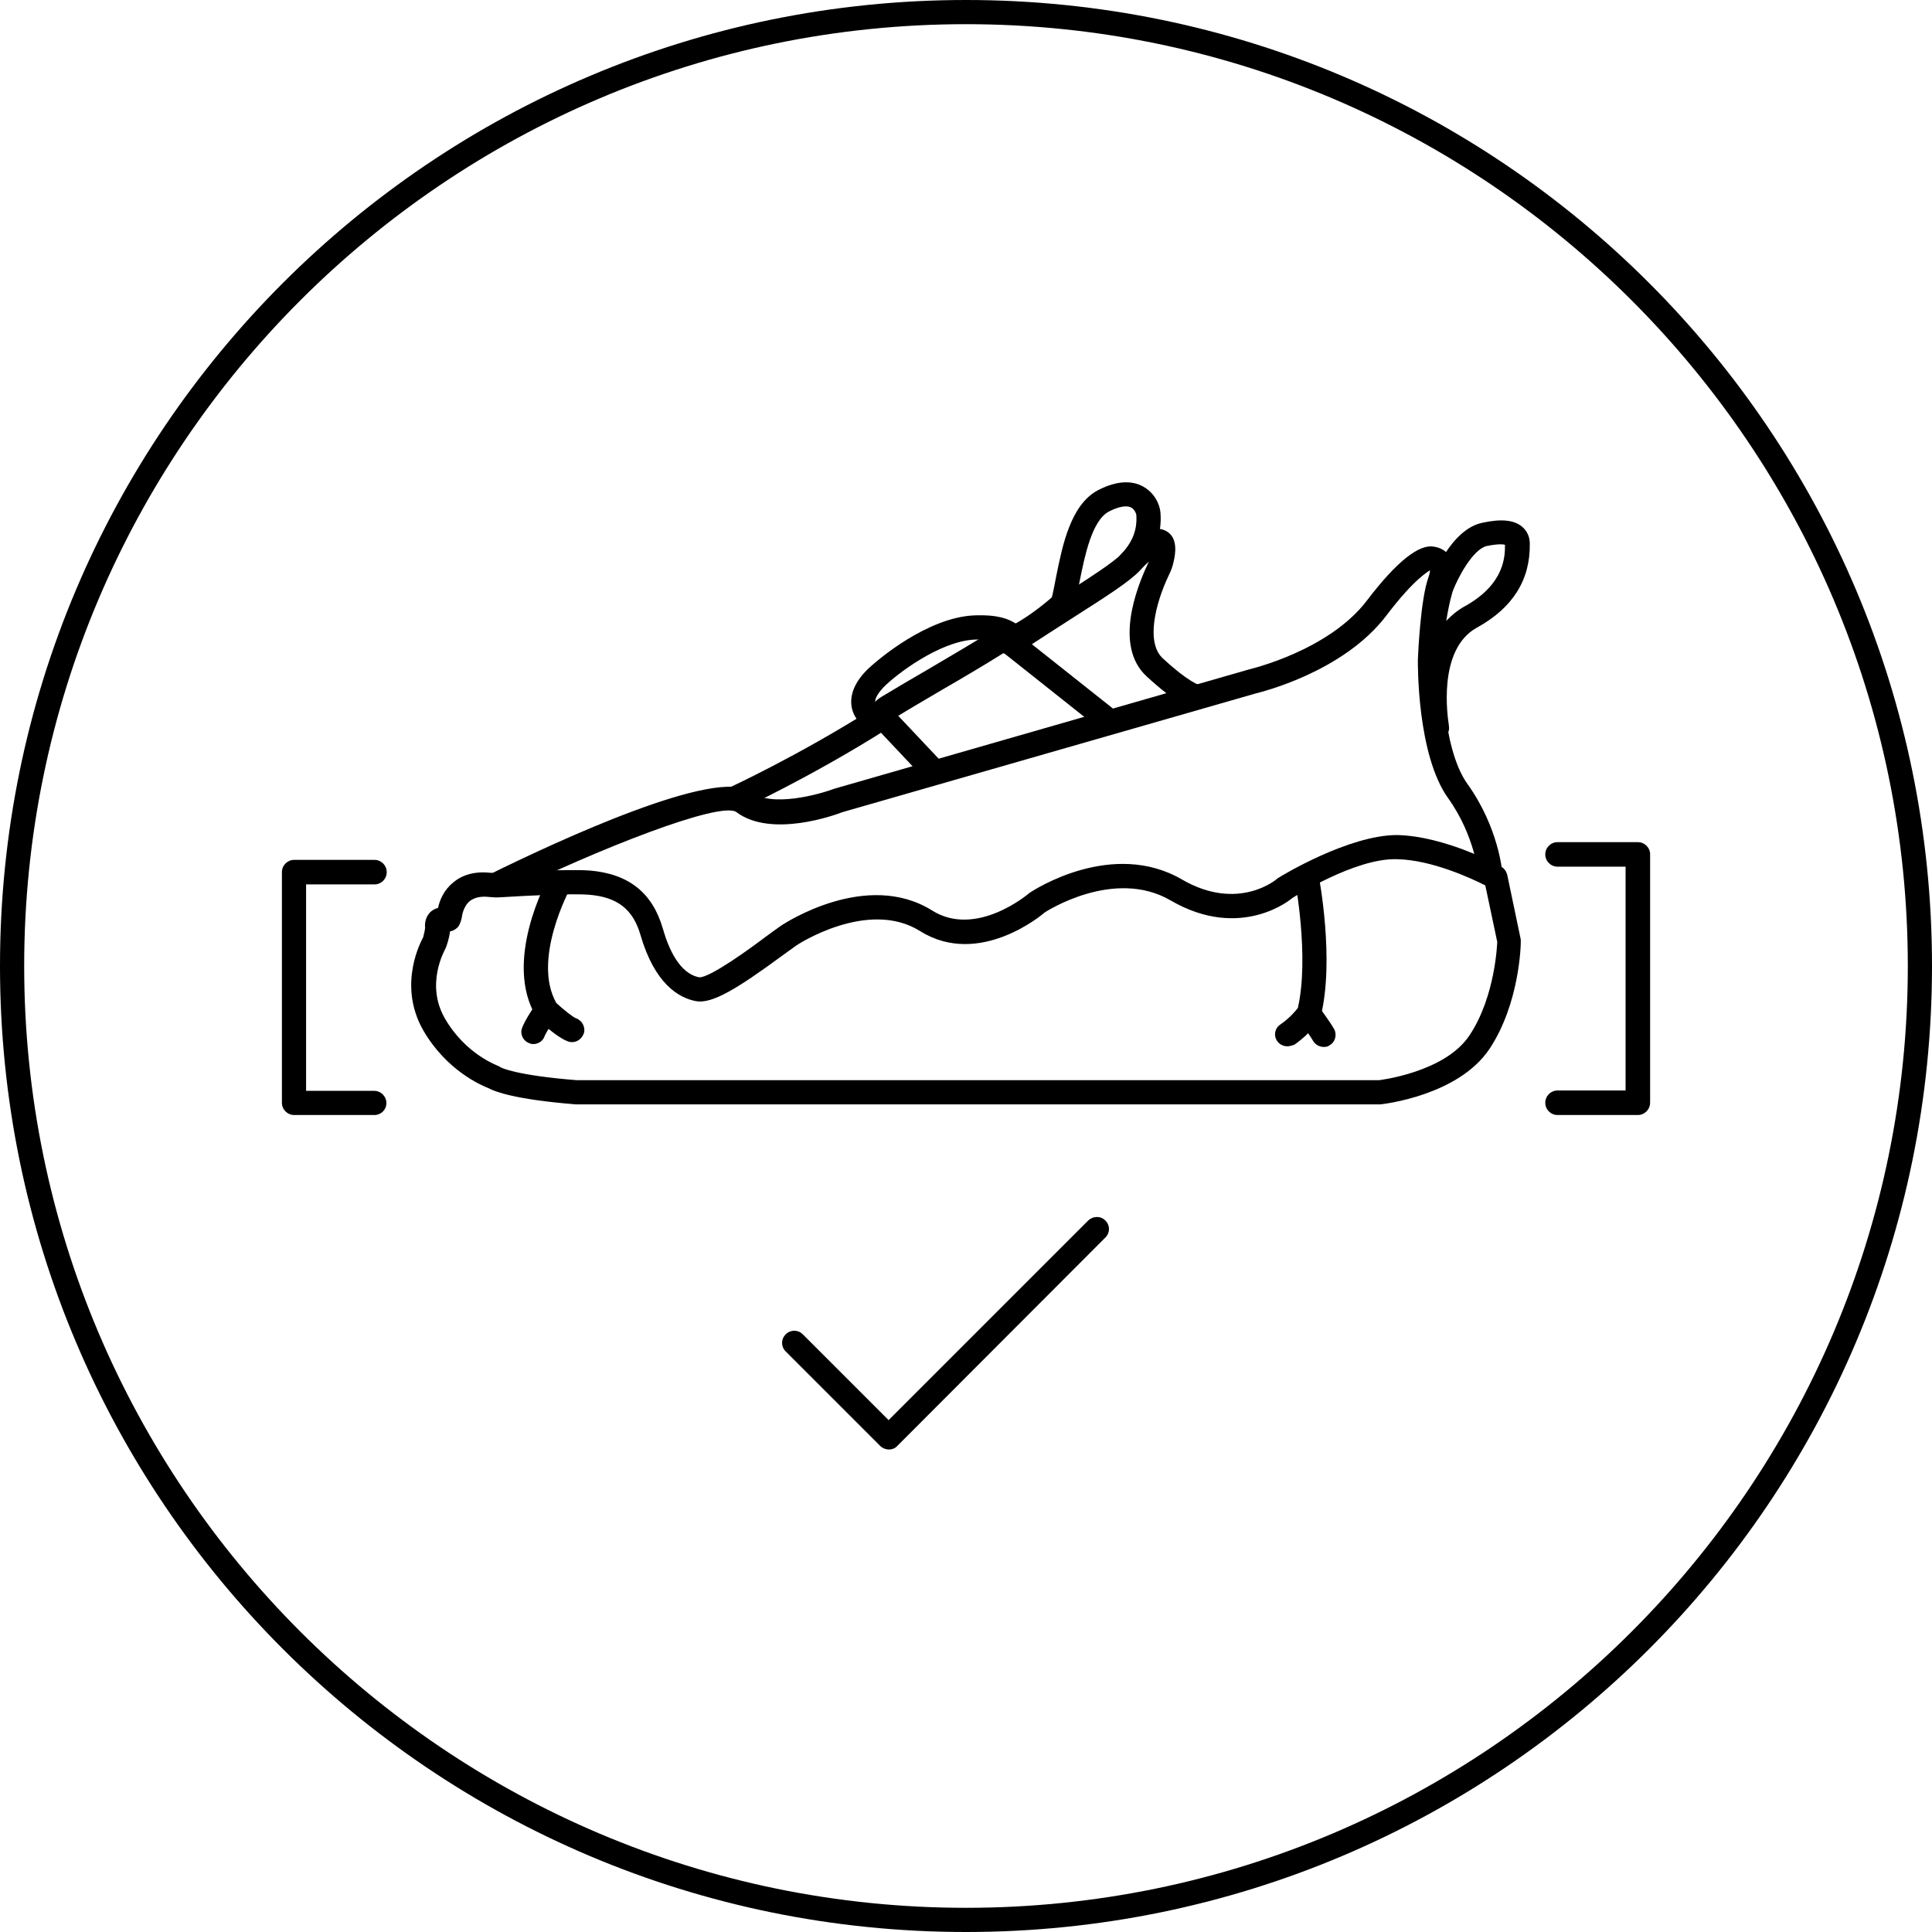
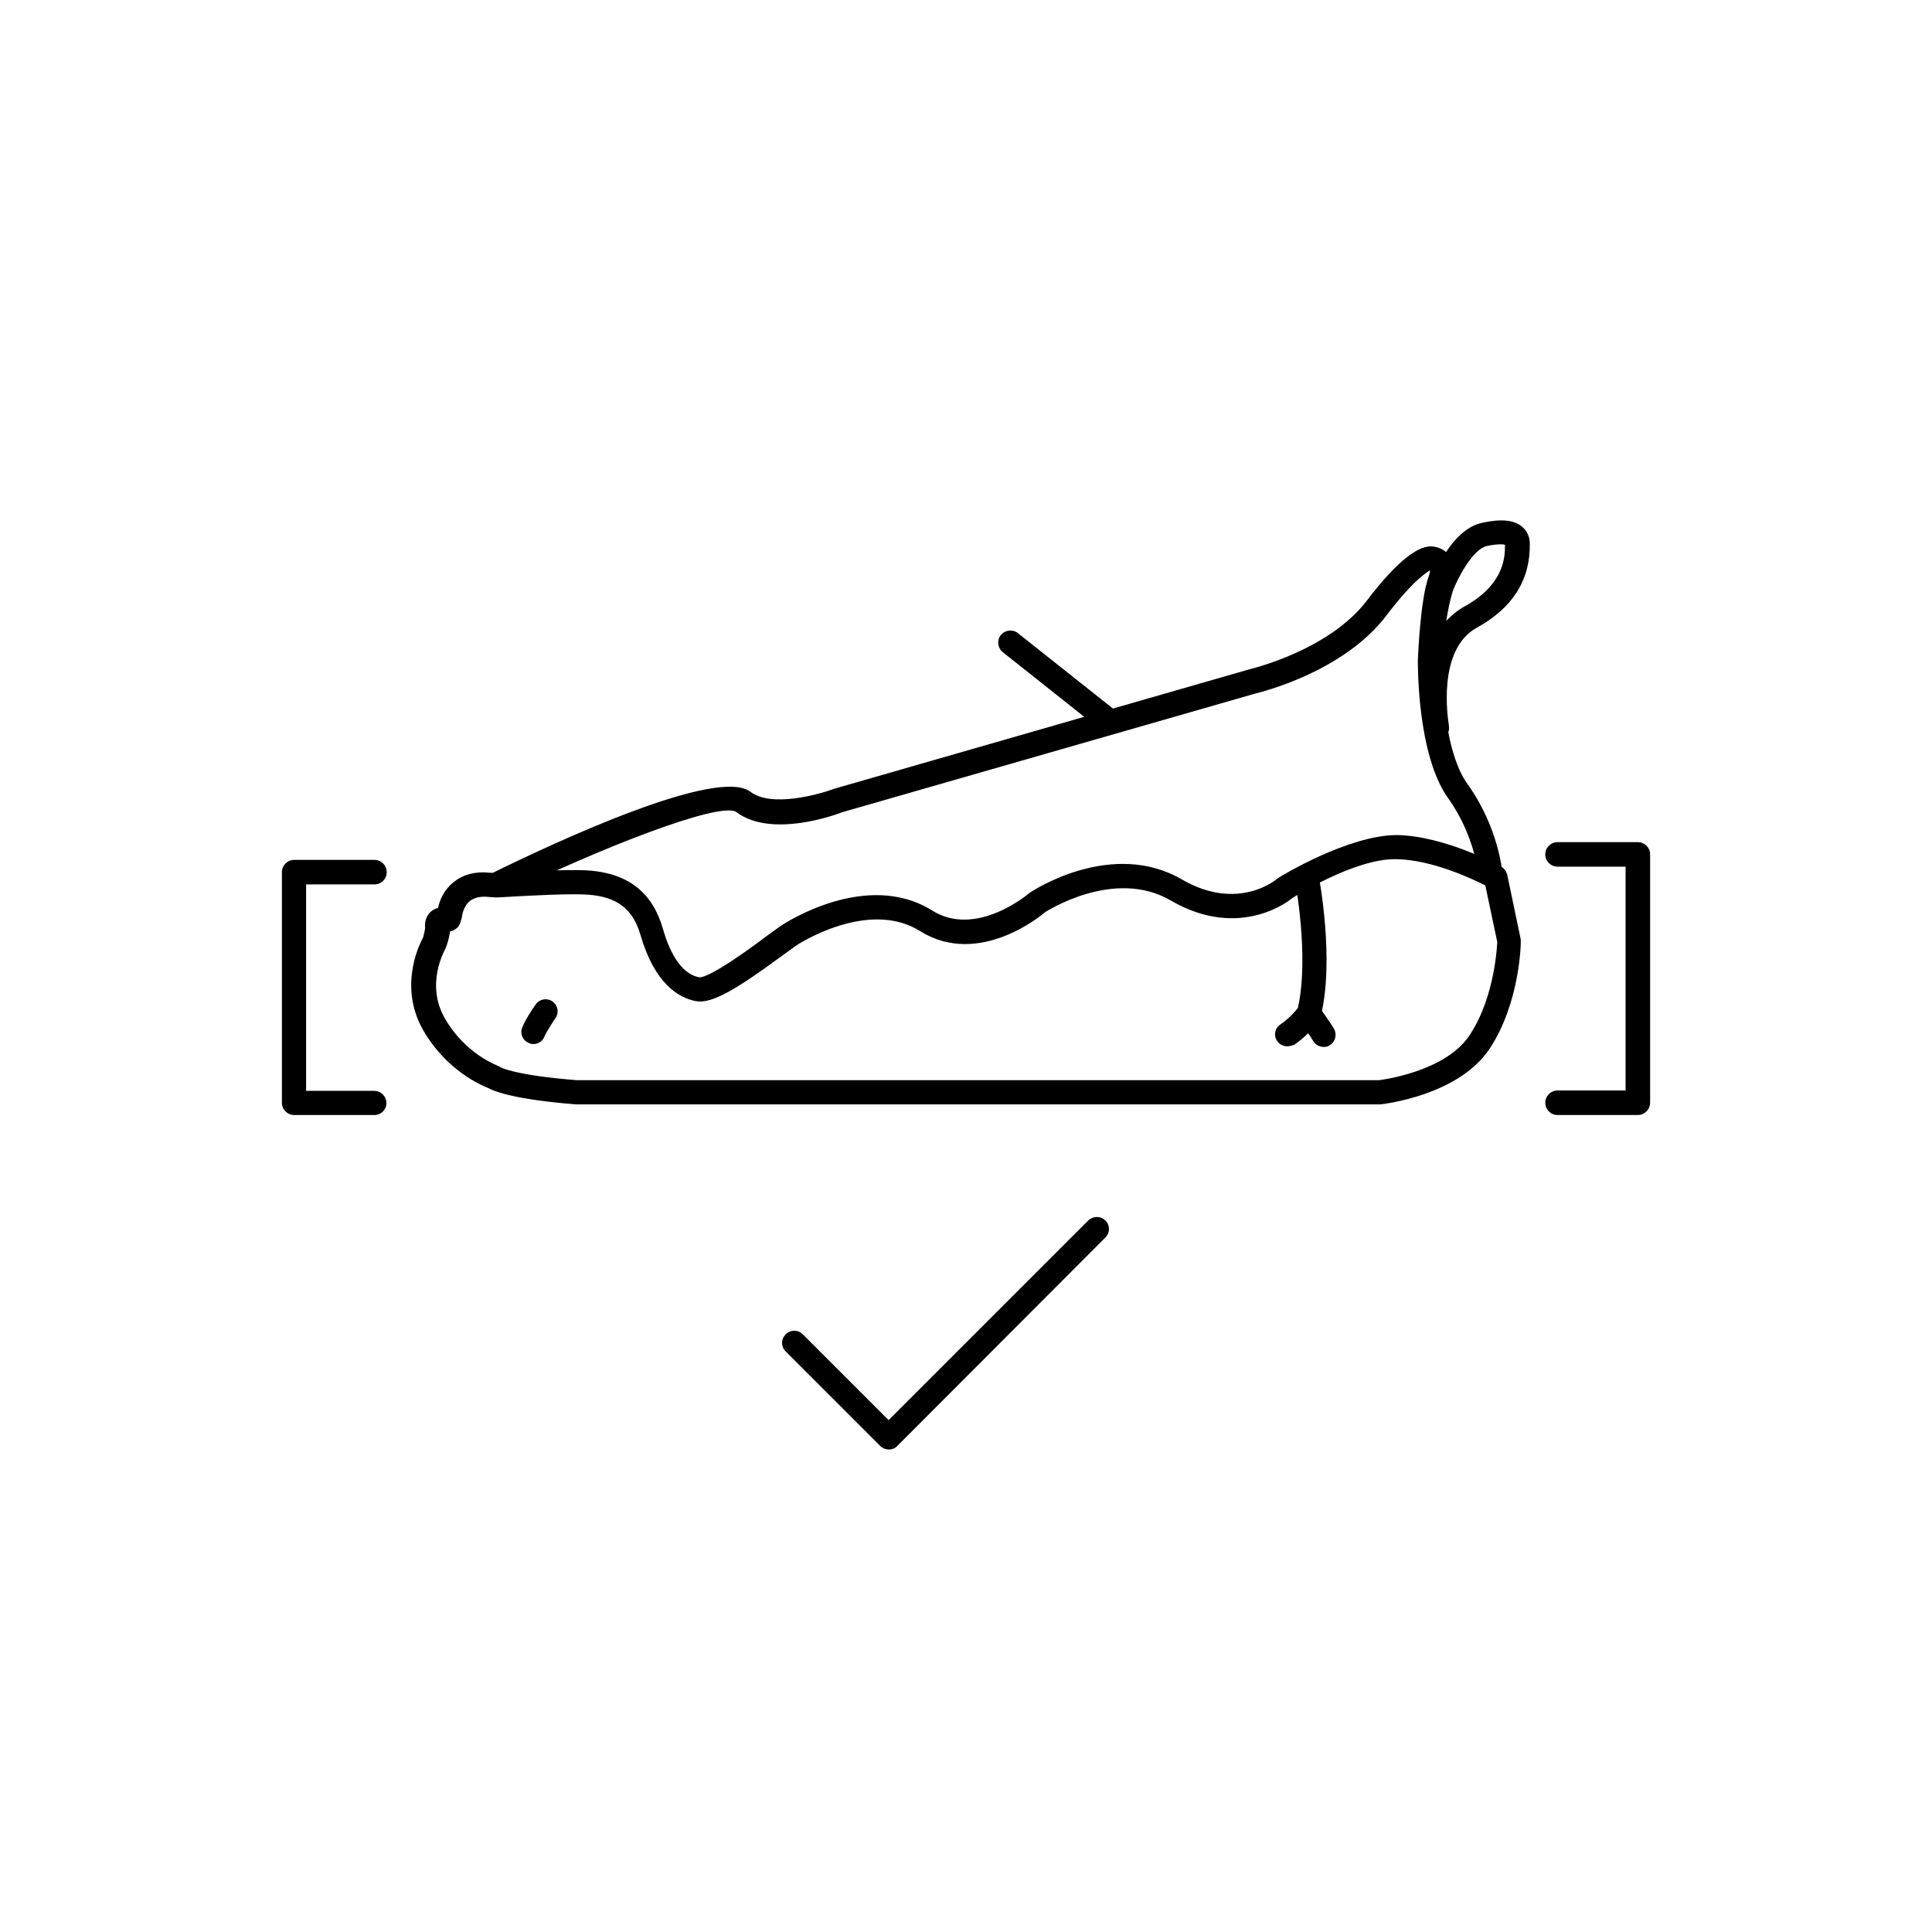
<svg xmlns="http://www.w3.org/2000/svg" width="60" height="60" viewBox="0 0 60 60" fill="none">
-   <path d="M30 0.751C46.127 0.751 59.249 13.873 59.249 30C59.249 46.127 46.127 59.249 30 59.249C13.873 59.249 0.751 46.127 0.751 30C0.751 13.873 13.873 0.751 30 0.751ZM30 0C13.432 0 0 13.432 0 30C0 46.568 13.432 60 30 60C46.568 60 60 46.568 60 30C60 13.432 46.568 0 30 0Z" fill="black" />
  <path d="M17.88 34.297C16.017 34.147 15.376 33.907 15.176 33.796C14.945 33.706 13.864 33.245 13.142 31.993C12.321 30.551 13.112 29.169 13.142 29.108C13.162 29.038 13.202 28.858 13.202 28.808C13.182 28.628 13.242 28.457 13.353 28.337C13.423 28.267 13.513 28.217 13.603 28.197C13.653 27.967 13.773 27.656 14.064 27.416C14.364 27.155 14.765 27.055 15.236 27.105C15.316 27.115 15.386 27.115 15.456 27.115C15.947 27.085 17.6 26.985 18.311 27.035C19.523 27.135 20.264 27.726 20.585 28.838C20.765 29.469 21.106 30.24 21.717 30.351H21.727C22.067 30.351 23.309 29.449 23.77 29.099C23.98 28.948 24.151 28.818 24.271 28.738C24.381 28.668 26.915 27.005 28.949 28.277C30.321 29.139 31.944 27.756 31.964 27.736C32.104 27.636 34.548 26.053 36.712 27.316C38.455 28.327 39.657 27.305 39.666 27.285C39.797 27.195 41.89 25.933 43.383 25.933C44.885 25.963 46.548 26.875 46.618 26.915C46.718 26.965 46.778 27.065 46.808 27.165L47.229 29.179C47.239 29.339 47.189 31.172 46.258 32.574C45.286 34.027 42.962 34.287 42.872 34.297H17.88ZM15.566 33.155C15.566 33.155 16.017 33.396 17.91 33.546H42.832C42.812 33.546 44.865 33.316 45.636 32.154C46.448 30.942 46.498 29.259 46.498 29.249L46.127 27.496C45.707 27.285 44.465 26.704 43.393 26.684C42.091 26.634 40.157 27.877 40.137 27.887C40.117 27.907 38.555 29.239 36.361 27.967C34.598 26.935 32.475 28.317 32.444 28.337C32.404 28.377 30.421 30.07 28.578 28.918C26.955 27.896 24.742 29.349 24.722 29.369C24.611 29.449 24.441 29.569 24.251 29.709C22.899 30.701 22.117 31.182 21.616 31.092C21.076 30.992 20.334 30.551 19.894 29.048C19.663 28.237 19.172 27.856 18.281 27.786C17.76 27.746 16.528 27.806 15.536 27.866C15.416 27.877 15.296 27.866 15.186 27.856C14.925 27.826 14.725 27.877 14.585 27.987C14.374 28.167 14.344 28.477 14.344 28.477C14.334 28.568 14.274 28.738 14.214 28.798C14.144 28.868 14.064 28.908 13.974 28.928C13.954 29.139 13.873 29.359 13.844 29.439C13.793 29.539 13.212 30.571 13.813 31.623C14.464 32.755 15.466 33.095 15.476 33.105C15.496 33.115 15.526 33.135 15.566 33.155ZM13.583 28.407C13.573 28.427 13.573 28.457 13.583 28.488C13.573 28.468 13.573 28.447 13.583 28.407Z" fill="black" />
  <path d="M39.977 32.494C39.857 32.494 39.736 32.434 39.666 32.334C39.546 32.164 39.586 31.933 39.767 31.813C40.057 31.613 40.237 31.392 40.307 31.302C40.668 29.709 40.217 27.326 40.207 27.305C40.167 27.105 40.297 26.905 40.508 26.865C40.718 26.825 40.908 26.955 40.949 27.165C40.968 27.276 41.449 29.8 41.019 31.553C41.009 31.593 40.999 31.623 40.979 31.663C40.949 31.703 40.708 32.093 40.197 32.444C40.117 32.474 40.047 32.494 39.977 32.494Z" fill="black" />
  <path d="M41.109 32.514C40.979 32.514 40.849 32.444 40.778 32.324C40.658 32.114 40.348 31.703 40.348 31.703L40.949 31.252C40.949 31.252 41.299 31.723 41.429 31.953C41.53 32.133 41.469 32.364 41.289 32.464C41.239 32.504 41.179 32.514 41.109 32.514Z" fill="black" />
-   <path d="M17.77 32.364C17.74 32.364 17.71 32.364 17.68 32.354C17.39 32.274 16.949 31.893 16.718 31.663C16.698 31.643 16.678 31.613 16.658 31.583C15.607 29.86 16.989 27.326 17.049 27.225C17.149 27.045 17.379 26.975 17.56 27.075C17.74 27.175 17.81 27.406 17.71 27.586C17.7 27.606 16.508 29.8 17.279 31.152C17.52 31.372 17.8 31.593 17.89 31.623C18.081 31.693 18.191 31.903 18.131 32.093C18.071 32.254 17.93 32.364 17.77 32.364Z" fill="black" />
  <path d="M16.567 32.424C16.527 32.424 16.497 32.424 16.457 32.404C16.257 32.344 16.147 32.133 16.207 31.943C16.277 31.733 16.527 31.342 16.637 31.192C16.758 31.022 16.988 30.982 17.158 31.102C17.329 31.222 17.369 31.452 17.248 31.623C17.098 31.843 16.948 32.093 16.918 32.164C16.878 32.314 16.728 32.424 16.567 32.424Z" fill="black" />
  <path d="M15.395 27.856C15.255 27.856 15.125 27.776 15.055 27.646C14.965 27.456 15.045 27.235 15.225 27.145C17.319 26.113 22.287 23.81 23.308 24.591C23.95 25.082 25.412 24.681 25.923 24.491L38.804 20.785C38.844 20.775 41.269 20.204 42.45 18.651C43.372 17.439 44.073 16.888 44.534 16.978C44.694 16.998 44.904 17.088 45.035 17.289C45.185 17.519 45.195 17.81 45.065 18.17C44.885 18.671 44.794 20.013 44.774 20.494C44.774 20.514 44.744 23.199 45.576 24.351C46.537 25.693 46.657 27.065 46.657 27.125C46.678 27.336 46.517 27.516 46.317 27.526C46.117 27.536 45.926 27.386 45.916 27.185C45.916 27.175 45.806 25.953 44.975 24.791C44.003 23.439 44.033 20.604 44.033 20.484C44.043 20.284 44.113 18.621 44.364 17.92C44.404 17.8 44.414 17.74 44.404 17.709C44.374 17.75 43.953 17.93 43.051 19.122C41.699 20.895 39.105 21.506 38.995 21.536L26.163 25.222C25.963 25.302 23.94 26.043 22.858 25.212C22.327 24.901 18.651 26.324 15.556 27.846C15.505 27.846 15.445 27.856 15.395 27.856Z" fill="black" />
-   <path d="M22.828 25.172C22.688 25.172 22.548 25.092 22.488 24.952C22.397 24.761 22.488 24.541 22.668 24.451C22.688 24.441 24.751 23.489 27.045 22.047C27.085 21.887 27.185 21.756 27.366 21.646C27.846 21.356 28.327 21.075 28.808 20.795C29.539 20.364 30.261 19.943 30.962 19.503C31.062 19.432 31.252 19.382 31.422 19.503C31.973 19.132 32.494 18.801 32.965 18.501C33.826 17.95 34.578 17.469 34.848 17.189C35.389 16.618 35.82 16.277 36.21 16.488C36.611 16.698 36.491 17.249 36.451 17.429C36.421 17.579 36.371 17.72 36.3 17.86C35.88 18.741 35.579 19.953 36.11 20.444C36.912 21.185 37.212 21.255 37.222 21.265C37.222 21.265 37.222 21.265 37.232 21.265C37.432 21.265 37.573 21.426 37.583 21.636C37.583 21.846 37.392 22.017 37.192 22.017H37.182C36.962 22.017 36.511 21.836 35.609 21.005C34.598 20.073 35.289 18.28 35.629 17.549C35.65 17.509 35.66 17.469 35.679 17.439C35.599 17.509 35.509 17.599 35.399 17.72C35.069 18.07 34.357 18.521 33.386 19.142C32.875 19.473 32.304 19.833 31.703 20.234C31.573 20.324 31.432 20.354 31.302 20.334C31.252 20.324 31.202 20.304 31.162 20.284C30.521 20.684 29.86 21.075 29.199 21.456C28.728 21.736 28.257 22.007 27.786 22.297C27.766 22.437 27.696 22.548 27.566 22.628C25.192 24.13 23.018 25.132 22.998 25.142C22.938 25.162 22.878 25.172 22.828 25.172Z" fill="black" />
-   <path d="M29.029 24.361C28.928 24.361 28.828 24.32 28.758 24.24L27.135 22.517C26.995 22.367 27.005 22.127 27.155 21.987C27.306 21.846 27.546 21.856 27.686 22.007L29.309 23.73C29.449 23.88 29.439 24.12 29.289 24.26C29.209 24.331 29.119 24.361 29.029 24.361Z" fill="black" />
  <path d="M34.477 22.798C34.397 22.798 34.317 22.768 34.247 22.718L31.142 20.254C30.981 20.124 30.951 19.883 31.081 19.723C31.212 19.563 31.452 19.533 31.612 19.663L34.718 22.127C34.878 22.257 34.908 22.497 34.778 22.658C34.697 22.748 34.587 22.798 34.477 22.798Z" fill="black" />
  <path d="M44.624 22.978C44.444 22.978 44.294 22.858 44.254 22.678C44.254 22.668 44.254 22.658 44.243 22.628C44.183 22.267 43.833 20.053 44.404 18.14C44.404 18.13 44.404 18.13 44.414 18.12C44.474 17.95 45.045 16.447 46.026 16.237C46.617 16.107 47.008 16.147 47.258 16.347C47.419 16.477 47.509 16.668 47.509 16.878C47.529 18.01 46.978 18.881 45.866 19.492C44.624 20.174 44.965 22.317 44.995 22.517C44.995 22.527 44.995 22.538 44.995 22.538C45.035 22.738 44.905 22.938 44.694 22.978C44.664 22.978 44.644 22.978 44.624 22.978ZM45.115 18.361C45.025 18.661 44.965 18.972 44.915 19.282C45.075 19.112 45.265 18.952 45.486 18.831C46.758 18.13 46.738 17.229 46.738 16.928C46.778 16.928 46.648 16.858 46.167 16.958C45.736 17.068 45.275 17.94 45.115 18.361Z" fill="black" />
-   <path d="M26.865 22.978C26.735 22.978 26.615 22.918 26.544 22.798C26.444 22.638 26.474 22.447 26.605 22.327C26.354 21.977 26.324 21.416 26.905 20.825C27.246 20.484 28.798 19.182 30.241 19.112C31.002 19.082 31.312 19.222 31.543 19.362C31.923 19.152 32.384 18.801 32.665 18.551C32.685 18.501 32.755 18.14 32.805 17.88C32.995 16.948 33.246 15.676 34.097 15.225C34.788 14.865 35.249 14.965 35.509 15.115C35.85 15.306 36.02 15.656 36.04 15.927C36.09 16.618 35.85 17.239 35.329 17.76C35.179 17.91 34.949 17.9 34.798 17.76C34.648 17.609 34.658 17.379 34.798 17.229C35.339 16.688 35.299 16.167 35.289 15.987C35.289 15.967 35.249 15.836 35.139 15.766C34.999 15.686 34.748 15.726 34.438 15.886C33.907 16.167 33.686 17.279 33.536 18.02C33.416 18.631 33.346 18.932 33.166 19.102C32.845 19.392 32.304 19.813 31.873 20.033C31.543 20.214 31.332 20.113 31.162 20.013C31.052 19.943 30.872 19.833 30.271 19.863C29.169 19.913 27.807 20.965 27.436 21.346C27.356 21.436 27.085 21.726 27.216 21.887C27.386 22.097 27.396 22.297 27.376 22.427C27.326 22.718 27.095 22.868 27.055 22.898C27.005 22.958 26.935 22.978 26.865 22.978Z" fill="black" />
  <path d="M11.63 34.628H9.136C8.925 34.628 8.755 34.457 8.755 34.247V27.085C8.755 26.875 8.925 26.704 9.136 26.704H11.63C11.84 26.704 12.01 26.875 12.01 27.085C12.01 27.296 11.84 27.466 11.63 27.466H9.506V33.877H11.62C11.83 33.877 12 34.047 12 34.257C12 34.468 11.83 34.628 11.63 34.628Z" fill="black" />
  <path d="M50.865 34.628H48.371C48.16 34.628 47.99 34.457 47.99 34.247C47.99 34.037 48.16 33.866 48.371 33.866H50.484V26.915H48.371C48.16 26.915 47.99 26.744 47.99 26.534C47.99 26.324 48.16 26.154 48.371 26.154H50.865C51.075 26.154 51.246 26.324 51.246 26.534V34.237C51.246 34.457 51.075 34.628 50.865 34.628Z" fill="black" />
  <path d="M27.606 45.015C27.506 45.015 27.406 44.975 27.336 44.905L24.401 41.97C24.25 41.82 24.25 41.589 24.401 41.439C24.551 41.289 24.781 41.289 24.932 41.439L27.596 44.103L33.796 37.903C33.947 37.763 34.177 37.753 34.327 37.903C34.478 38.053 34.478 38.284 34.327 38.434L27.866 44.905C27.806 44.975 27.706 45.015 27.606 45.015Z" fill="black" />
</svg>